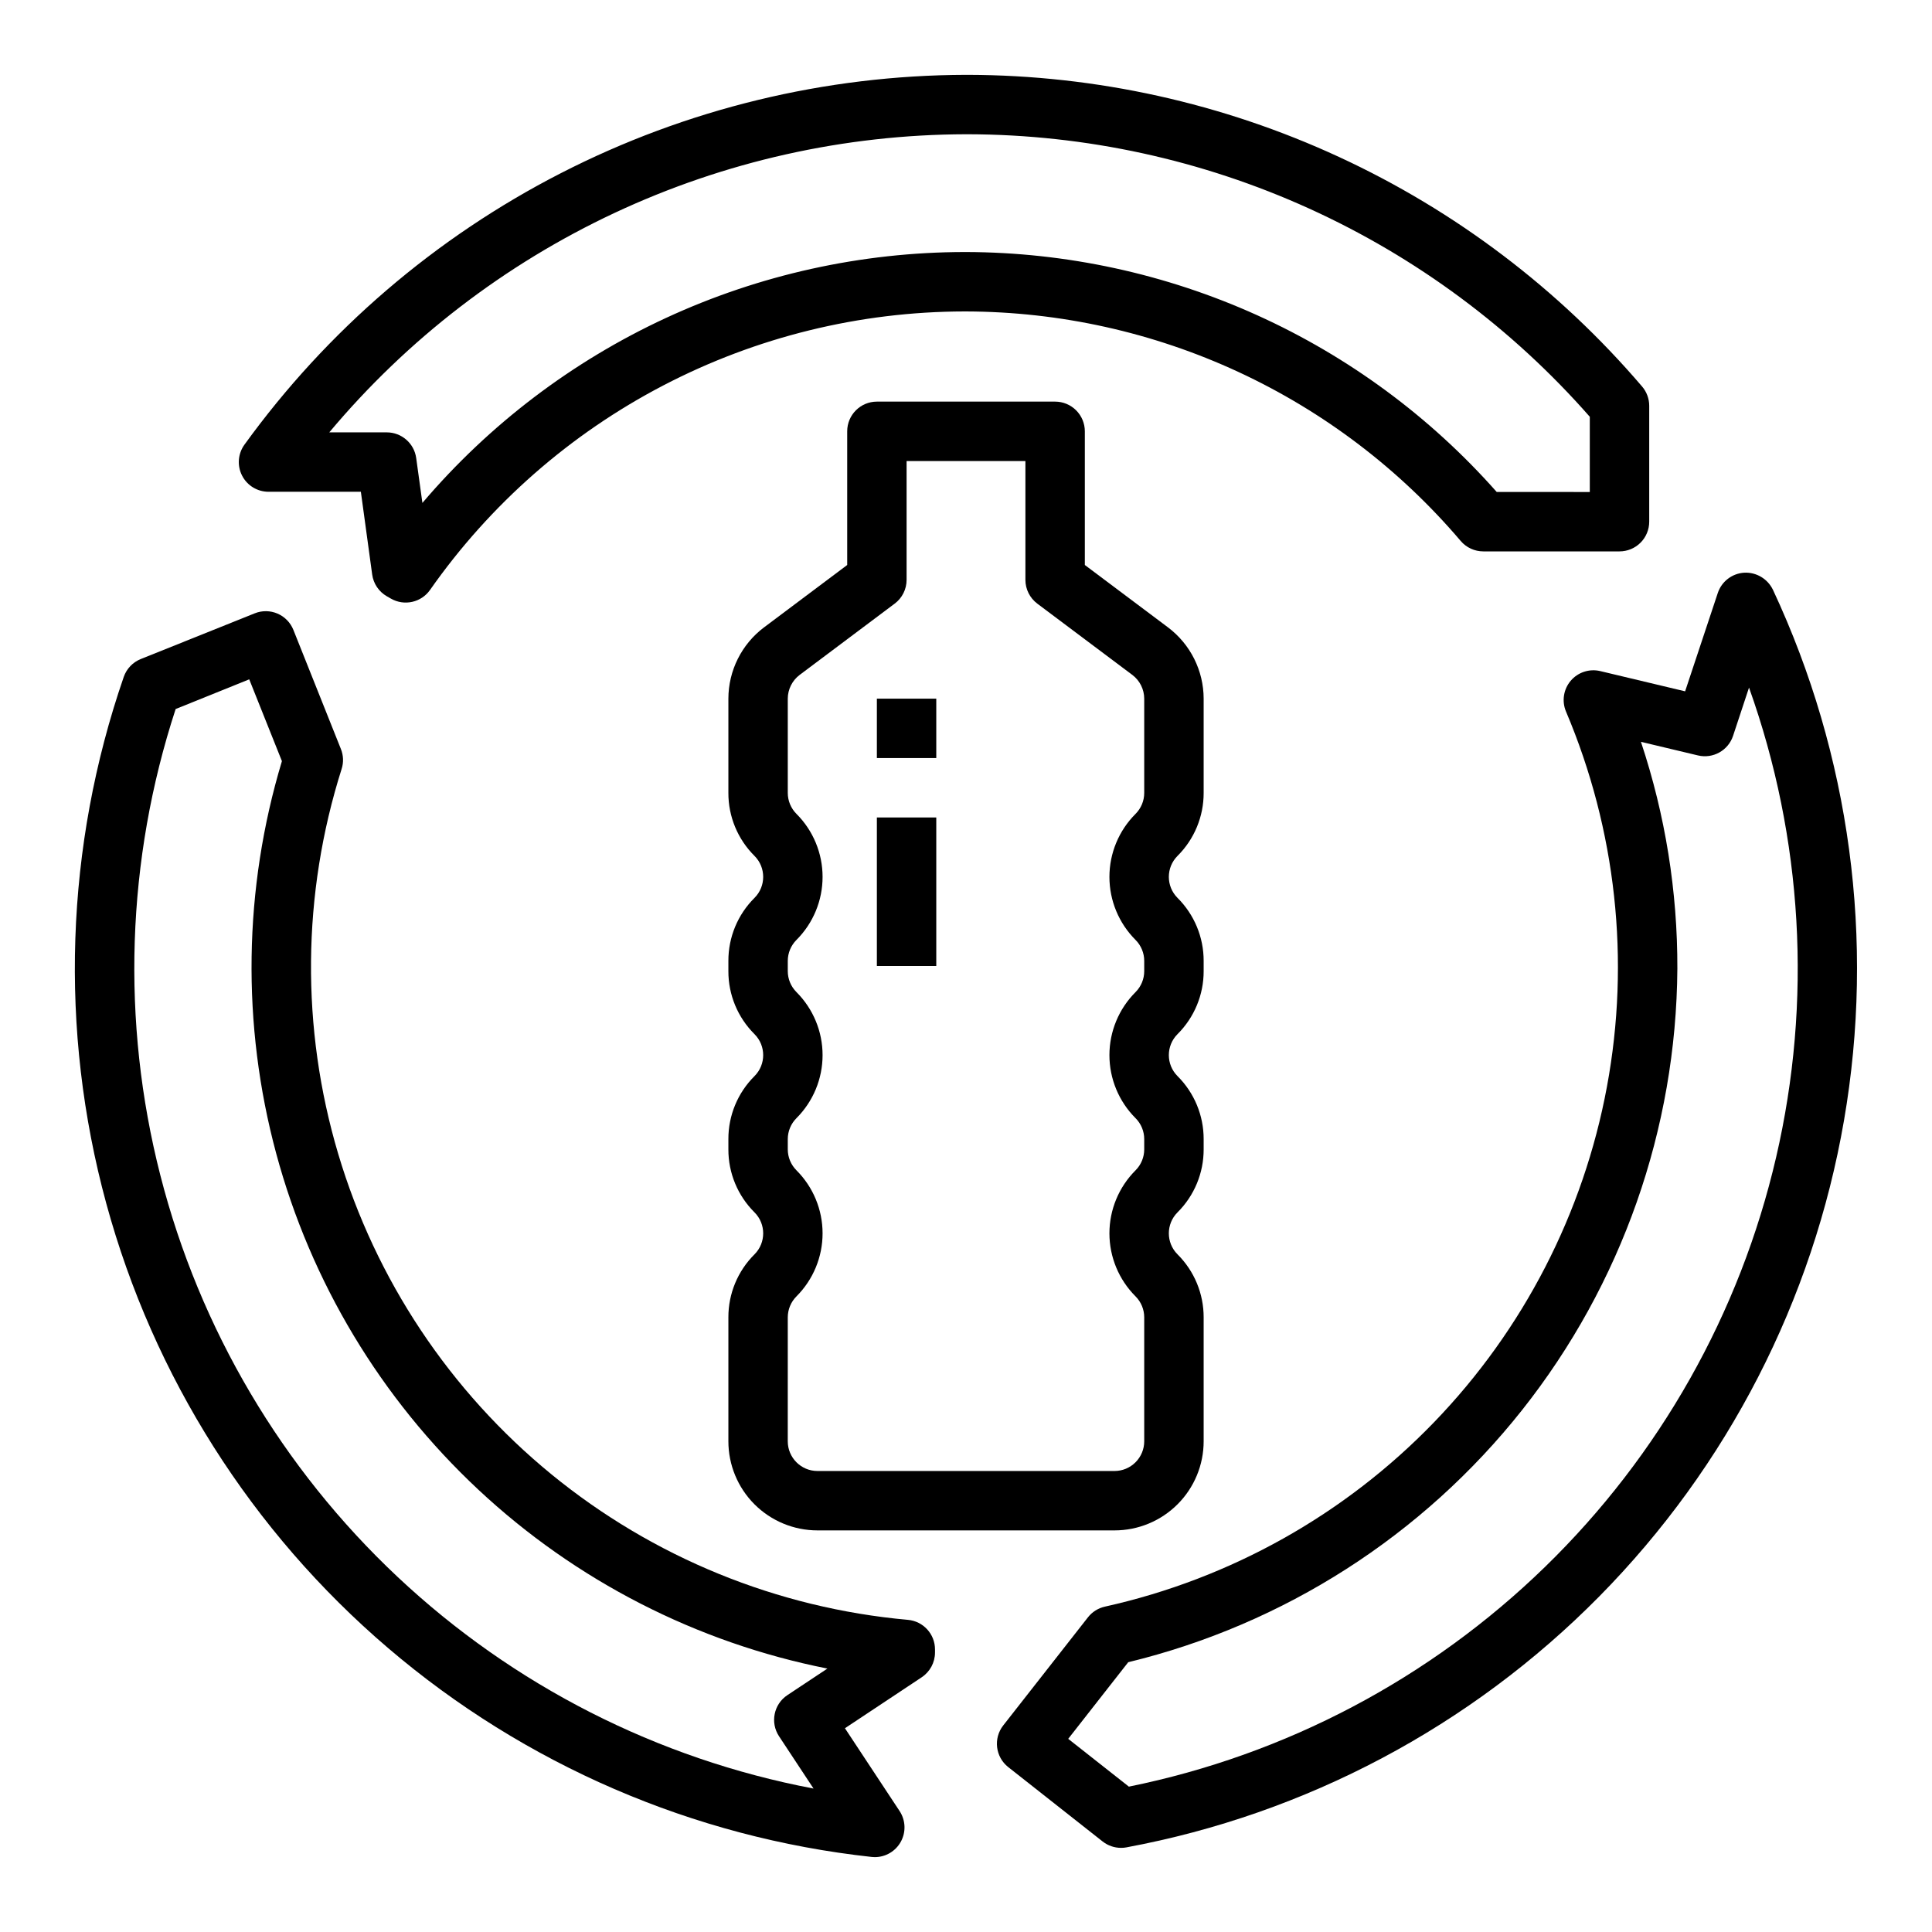
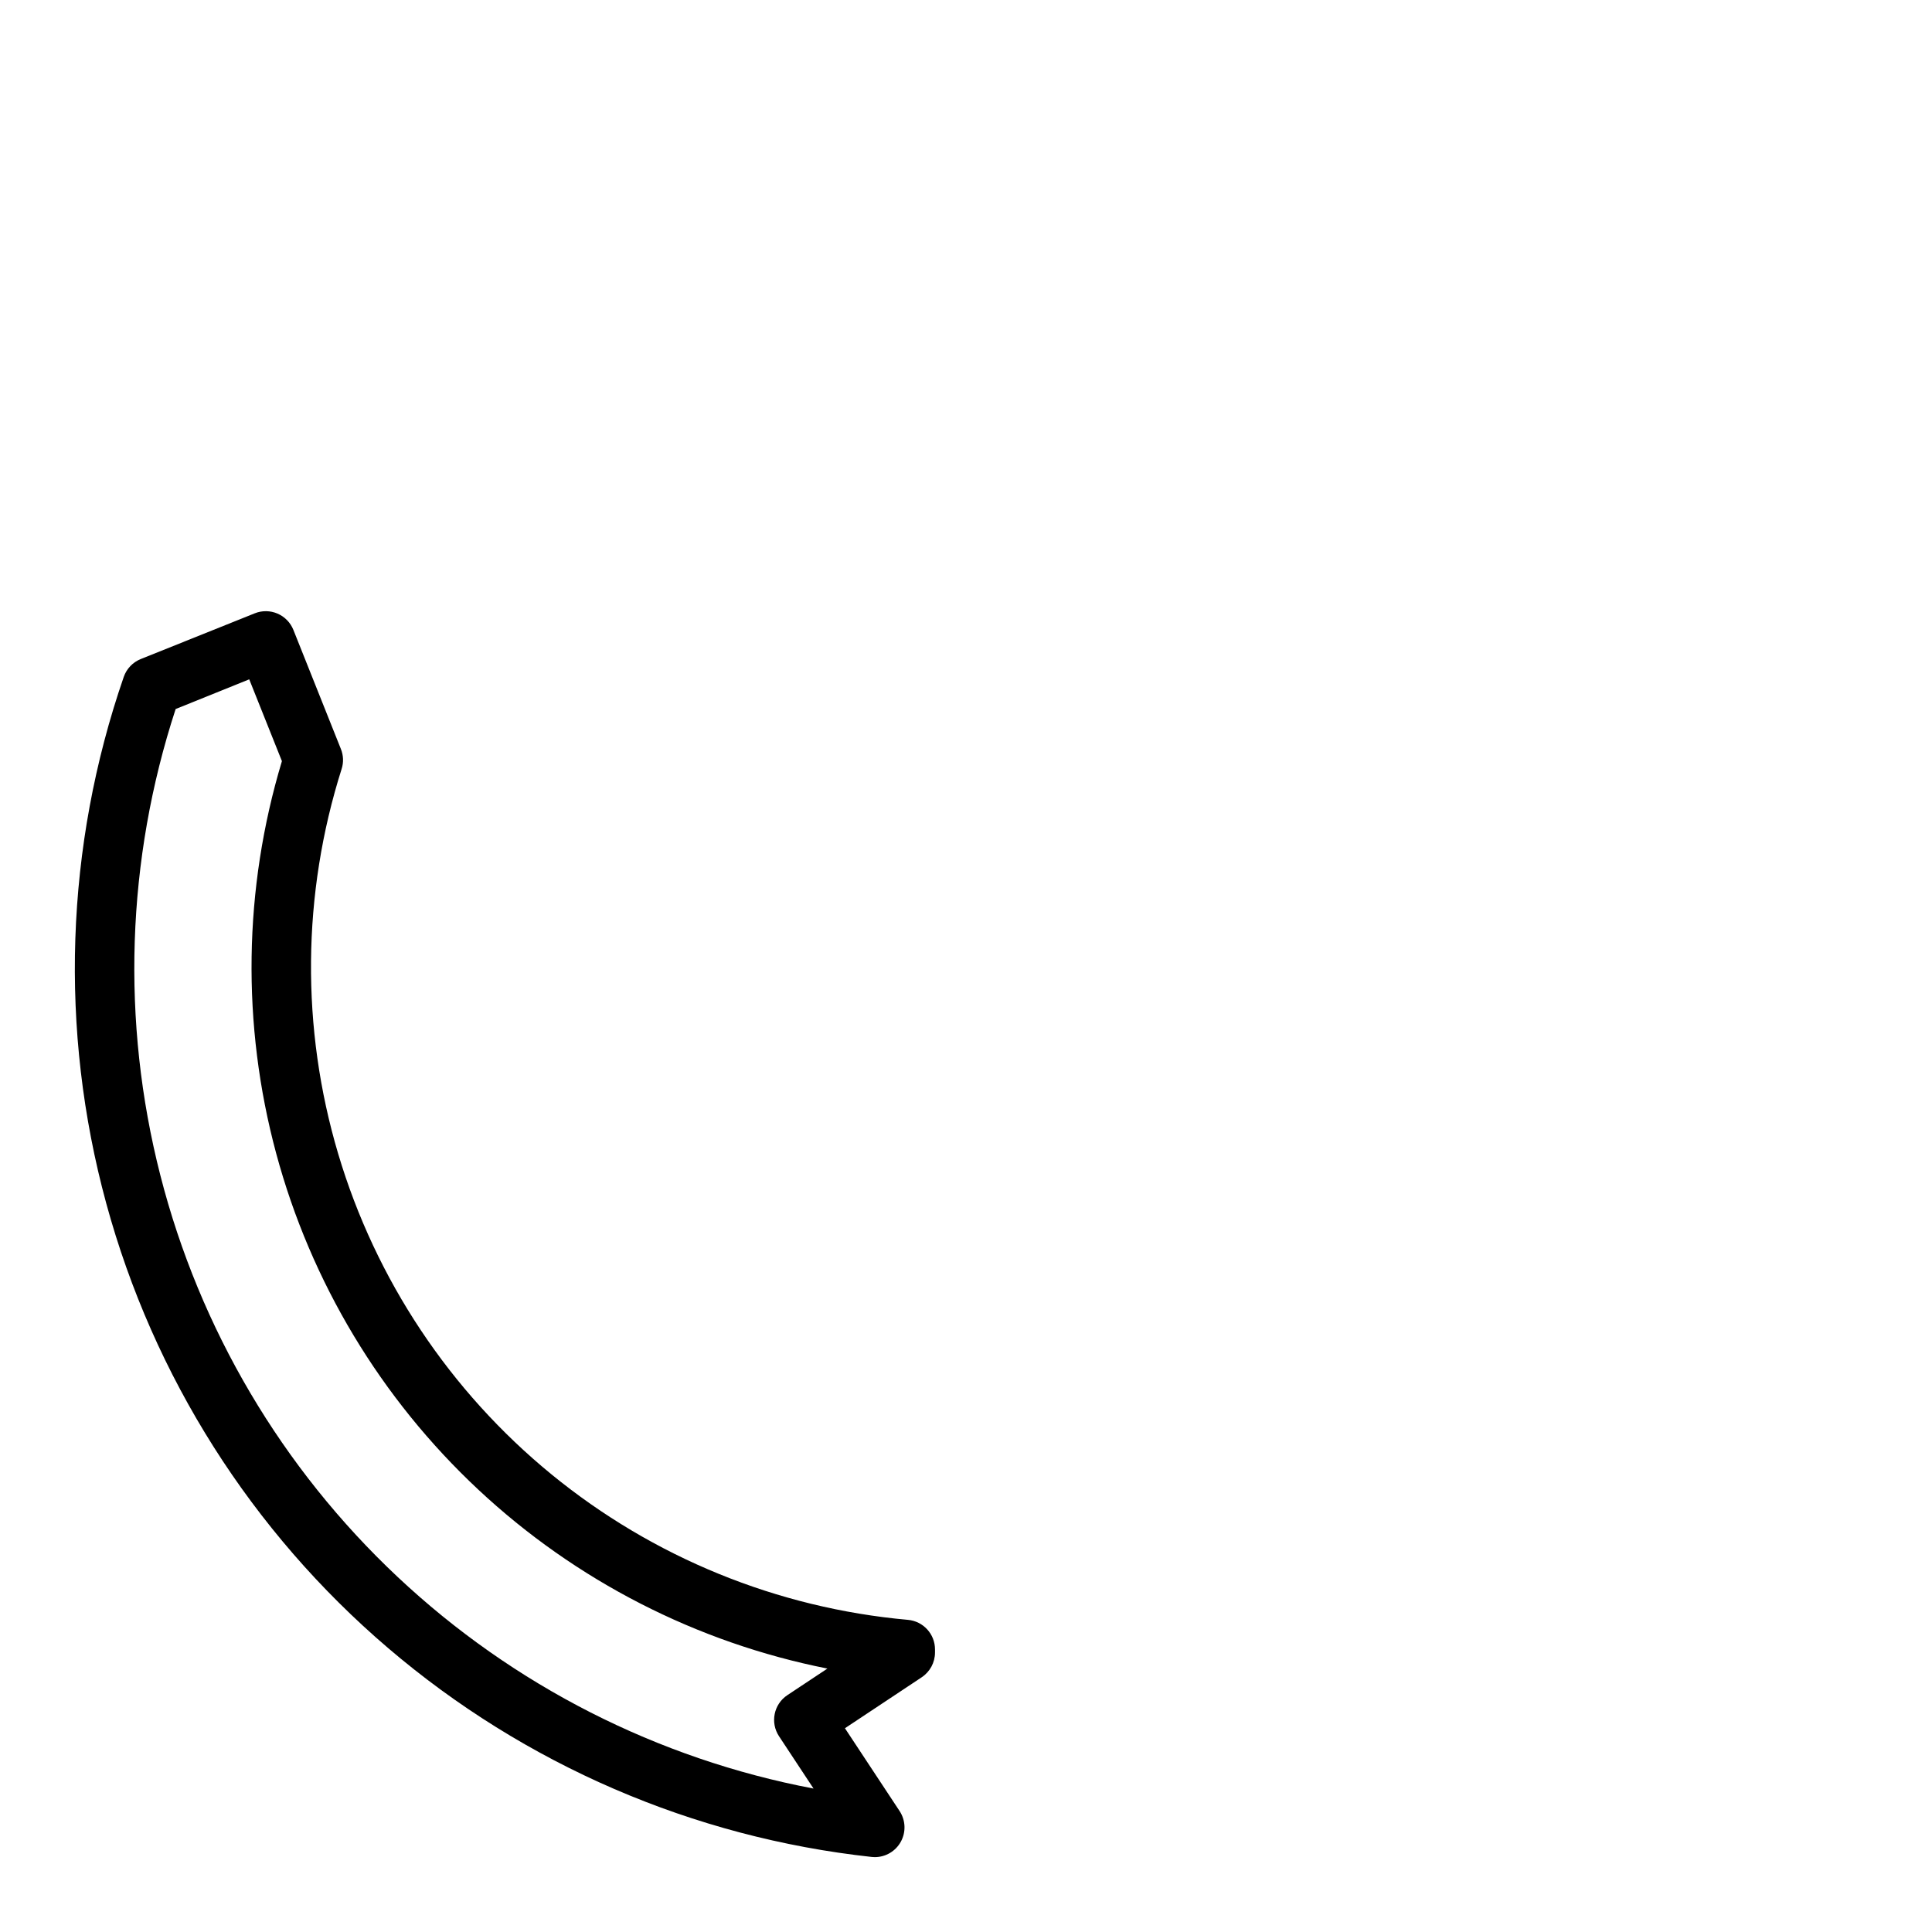
<svg xmlns="http://www.w3.org/2000/svg" fill="#000000" width="800px" height="800px" version="1.1" viewBox="144 144 512 512">
  <g>
-     <path d="m613.84 300.29c-1.395-2.898-4.387-4.68-7.598-4.519-3.215 0.191-5.992 2.32-7.008 5.375l-8.66 26.062-22.516-5.367h0.004c-2.887-0.676-5.906 0.32-7.82 2.586-1.91 2.266-2.387 5.414-1.234 8.145 13.289 31.355 17.062 65.93 10.848 99.41-6.211 33.484-22.137 64.402-45.793 88.902-23.652 24.5-53.988 41.5-87.234 48.887-1.789 0.395-3.383 1.395-4.512 2.836l-22.457 28.66c-2.664 3.414-2.074 8.336 1.32 11.023l25.031 19.727h0.004c1.387 1.09 3.106 1.684 4.871 1.684 0.473 0.004 0.945-0.035 1.41-0.125 47.582-8.848 91.316-32.055 125.32-66.5 34-34.449 56.637-78.48 64.867-126.18 8.227-47.691 1.652-96.766-18.84-140.61zm-170.71 317.16-16.043-12.641 15.902-20.301v-0.004c41.285-10.016 78.031-33.547 104.4-66.852 26.371-33.305 40.848-74.473 41.129-116.95 0.062-20.43-3.195-40.73-9.652-60.109l15.121 3.606c3.973 0.941 8.004-1.309 9.289-5.18l4.234-12.801c14.281 39.945 16.773 83.156 7.18 124.48-9.59 41.328-30.863 79.02-61.285 108.59-30.418 29.574-68.699 49.773-110.28 58.195z" />
-     <path d="m208.78 261.84c-1.73 2.398-1.977 5.562-0.629 8.199 1.348 2.633 4.059 4.289 7.016 4.285h24.465l3 21.93v0.004c0.332 2.418 1.766 4.547 3.883 5.762l1.086 0.621c3.527 2.027 8.02 1.031 10.359-2.297 15.957-22.758 37.152-41.344 61.805-54.191 24.648-12.848 52.023-19.574 79.82-19.617h0.418c24.945 0.074 49.582 5.547 72.215 16.047 22.629 10.5 42.719 25.777 58.883 44.781 1.496 1.754 3.688 2.762 5.992 2.762h36.094c2.086 0 4.09-0.828 5.566-2.305 1.477-1.477 2.305-3.481 2.305-5.566v-30.703c0.004-1.879-0.668-3.695-1.891-5.125-22.07-25.82-49.461-46.566-80.293-60.82-30.836-14.258-64.383-21.684-98.352-21.773h-0.52c-37.348 0.098-74.137 9.023-107.37 26.059-33.234 17.031-61.969 41.688-83.852 71.949zm191.22-82.262h0.48c31.211 0.074 62.051 6.789 90.473 19.699 28.418 12.906 53.766 31.715 74.359 55.172v19.934l-24.664-0.004c-17.629-19.926-39.273-35.895-63.516-46.855-24.242-10.957-50.531-16.66-77.133-16.734h-0.426c-27.324 0.043-54.316 6.008-79.113 17.484-24.797 11.48-46.809 28.199-64.52 49.004l-1.645-11.895c-0.535-3.898-3.867-6.801-7.805-6.801h-15.23c20.672-24.668 46.48-44.52 75.629-58.168 29.148-13.648 60.926-20.758 93.109-20.836z" />
    <path d="m374.99 636.11c0.277 0.031 0.555 0.047 0.836 0.047 2.898 0 5.562-1.59 6.934-4.141 1.375-2.551 1.234-5.652-0.359-8.07l-14.484-21.945 20.348-13.508v-0.004c2.195-1.457 3.519-3.918 3.519-6.555v-0.789c0.016-4.094-3.113-7.519-7.195-7.871-34.633-3.109-67.531-16.543-94.445-38.555-26.91-22.016-46.598-51.598-56.516-84.926-9.914-33.324-9.598-68.859 0.902-102 0.559-1.734 0.492-3.606-0.188-5.293l-12.594-31.574c-0.777-1.938-2.289-3.492-4.207-4.316-1.922-0.824-4.09-0.852-6.027-0.074l-30.199 12.113c-2.117 0.844-3.766 2.57-4.516 4.723-15.527 44.977-17.148 93.586-4.652 139.5 12.496 45.91 38.531 86.992 74.715 117.89 36.18 30.898 80.828 50.188 128.13 55.348zm-184.44-304.21 19.5-7.871 8.66 21.68c-10.191 33.828-10.715 69.836-1.52 103.95 9.195 34.113 27.75 64.977 53.562 89.102s57.859 40.555 92.52 47.426l-10.605 7.039c-3.617 2.398-4.609 7.269-2.219 10.895l9.148 13.863h-0.004c-41.312-7.836-79.539-27.281-110.2-56.066-30.656-28.781-52.477-65.707-62.898-106.45-10.422-40.738-9.016-83.605 4.055-123.57z" />
-     <path d="m360.64 549.57h78.723c6.262 0 12.27-2.488 16.699-6.918 4.43-4.426 6.918-10.434 6.918-16.699v-32.84c0.012-6.266-2.481-12.277-6.922-16.695-3.074-3.074-3.074-8.059 0-11.133 4.441-4.418 6.934-10.43 6.922-16.695v-2.711c0.012-6.266-2.481-12.277-6.922-16.695-3.074-3.074-3.074-8.055 0-11.129 4.441-4.422 6.934-10.434 6.922-16.699v-2.707c0.012-6.266-2.481-12.277-6.922-16.695-3.074-3.074-3.074-8.059 0-11.133 4.441-4.418 6.934-10.43 6.922-16.695v-24.973c-0.012-7.43-3.512-14.422-9.449-18.891l-22.039-16.531v-35.426c0-2.086-0.832-4.09-2.309-5.566-1.477-1.477-3.477-2.305-5.566-2.305h-47.23c-4.348 0-7.871 3.523-7.871 7.871v35.426l-22.043 16.531c-5.938 4.469-9.434 11.461-9.445 18.891v24.973c-0.02 6.266 2.473 12.277 6.918 16.695 3.074 3.074 3.074 8.059 0 11.133-4.445 4.414-6.938 10.43-6.918 16.695v2.707c-0.02 6.269 2.473 12.281 6.918 16.699 3.074 3.074 3.074 8.055 0 11.129-4.445 4.418-6.938 10.43-6.918 16.695v2.711c-0.02 6.266 2.473 12.277 6.918 16.695 3.074 3.074 3.074 8.059 0 11.133-4.445 4.414-6.938 10.43-6.918 16.695v32.84c0 6.266 2.488 12.273 6.914 16.699 4.43 4.43 10.438 6.918 16.699 6.918zm-7.871-56.457c0-2.09 0.832-4.09 2.309-5.566 4.426-4.43 6.914-10.434 6.914-16.695 0-6.262-2.488-12.27-6.914-16.699-1.477-1.473-2.309-3.477-2.309-5.562v-2.711c0-2.086 0.832-4.09 2.309-5.562 4.426-4.43 6.914-10.438 6.914-16.699s-2.488-12.266-6.914-16.695c-1.477-1.477-2.309-3.477-2.309-5.566v-2.707c0-2.086 0.832-4.09 2.309-5.566 4.426-4.43 6.914-10.434 6.914-16.695 0-6.262-2.488-12.27-6.914-16.695-1.477-1.477-2.309-3.481-2.309-5.566v-24.973c0.008-2.473 1.172-4.805 3.148-6.297l25.191-18.895v0.004c1.98-1.488 3.148-3.82 3.148-6.297v-31.488h31.488v31.488c0 2.477 1.168 4.809 3.148 6.297l25.191 18.895v-0.004c1.977 1.492 3.141 3.824 3.148 6.297v24.973c0 2.086-0.828 4.09-2.305 5.566-4.43 4.426-6.918 10.434-6.918 16.695 0 6.262 2.488 12.266 6.918 16.695 1.477 1.477 2.305 3.481 2.305 5.566v2.707c0 2.09-0.828 4.09-2.305 5.566-4.43 4.43-6.918 10.434-6.918 16.695s2.488 12.27 6.918 16.699c1.477 1.473 2.305 3.477 2.305 5.562v2.711c0 2.086-0.828 4.09-2.305 5.562-4.43 4.43-6.918 10.438-6.918 16.699 0 6.262 2.488 12.266 6.918 16.695 1.477 1.477 2.305 3.477 2.305 5.566v32.84c0 2.09-0.828 4.09-2.305 5.566-1.477 1.477-3.481 2.309-5.566 2.309h-78.723c-4.348 0-7.871-3.527-7.871-7.875z" />
-     <path d="m376.38 329.15h15.742v15.742h-15.742z" />
-     <path d="m376.38 360.64h15.742v39.359h-15.742z" />
  </g>
</svg>